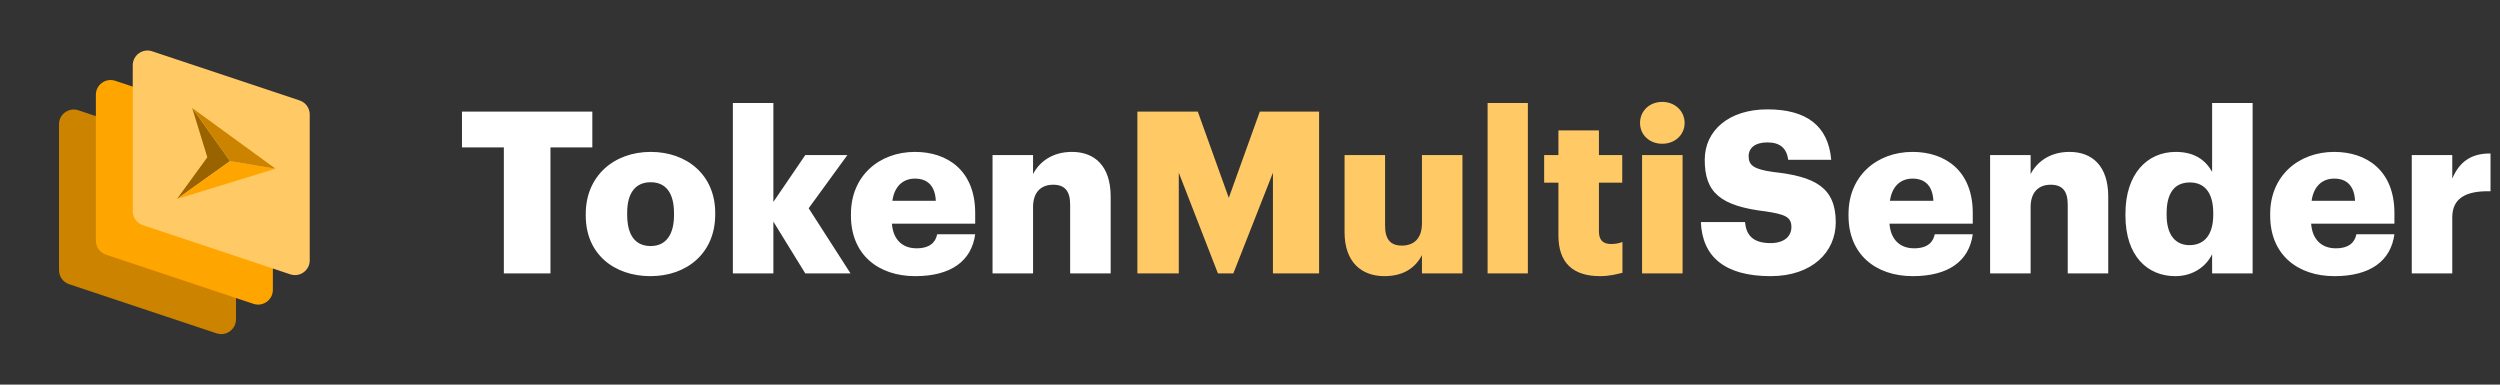
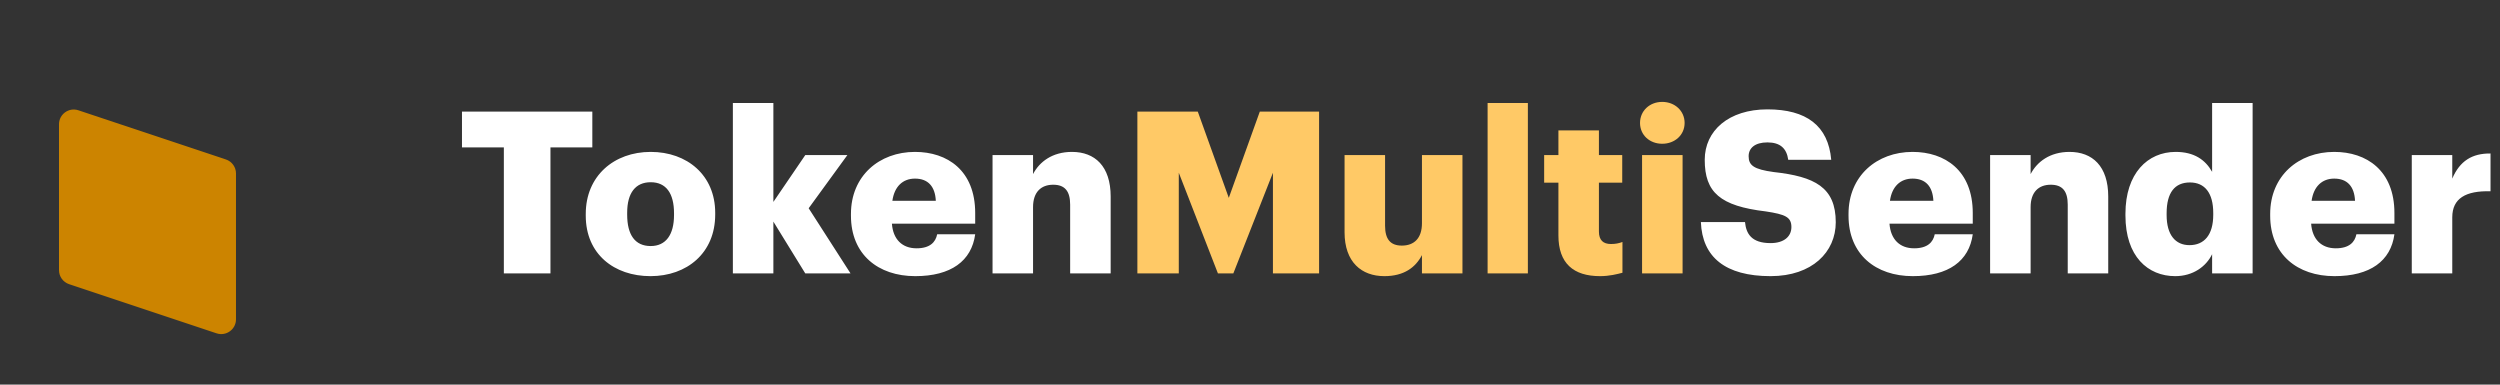
<svg xmlns="http://www.w3.org/2000/svg" width="260" height="40" viewBox="0 0 260 40" fill="none">
  <rect x="0" y="0" width="260" height="40" fill="#333333" stroke="none" />
  <path d="M24.543 33.211C24.543 34.258 23.517 34.997 22.524 34.666L7.185 29.553C6.558 29.344 6.136 28.758 6.136 28.098V12.925C6.136 11.878 7.161 11.138 8.155 11.47L23.494 16.583C24.12 16.791 24.543 17.378 24.543 18.038V33.211Z" fill="#CC8400" />
-   <path d="M28.378 30.143C28.378 31.19 27.352 31.93 26.358 31.598L11.019 26.485C10.393 26.277 9.97 25.69 9.97 25.03V9.857C9.97 8.81 10.996 8.071 11.989 8.402L27.329 13.515C27.955 13.723 28.378 14.31 28.378 14.97V30.143Z" fill="#FFA500" />
-   <path d="M32.212 27.075C32.212 28.122 31.187 28.862 30.193 28.531L14.854 23.418C14.228 23.209 13.805 22.622 13.805 21.962V6.789C13.805 5.742 14.831 5.003 15.824 5.334L31.163 10.447C31.79 10.656 32.212 11.242 32.212 11.902V27.075Z" fill="#FFC966" />
-   <path d="M23.927 16.754L18.408 20.69L21.563 16.358L19.99 11.235L23.927 16.754Z" fill="#996300" />
-   <path d="M23.927 16.754L28.654 17.545L18.407 20.69L23.927 16.754Z" fill="#FFA500" />
-   <path d="M23.927 16.754L28.654 17.545L19.99 11.235L23.927 16.754Z" fill="#CC8400" />
  <path d="M52.4 28.436V15.328H48.046V11.609H61.602V15.328H57.248V28.436H52.4ZM67.65 28.719C63.861 28.719 60.919 26.413 60.919 22.435V22.247C60.919 18.293 63.861 15.798 67.673 15.798C71.462 15.798 74.381 18.222 74.381 22.129V22.317C74.381 26.318 71.439 28.719 67.65 28.719ZM67.673 25.589C69.25 25.589 70.098 24.412 70.098 22.364V22.176C70.098 20.105 69.274 18.952 67.673 18.952C66.096 18.952 65.226 20.058 65.226 22.129V22.317C65.226 24.436 66.05 25.589 67.673 25.589ZM76.218 28.436V10.715H80.431V20.999L83.749 16.128H88.127L84.102 21.658L88.456 28.436H83.749L80.431 23.047V28.436H76.218ZM95.183 28.719C91.323 28.719 88.499 26.46 88.499 22.435V22.247C88.499 18.293 91.441 15.798 95.159 15.798C98.525 15.798 101.42 17.728 101.42 22.153V23.259H92.759C92.876 24.883 93.818 25.824 95.324 25.824C96.713 25.824 97.301 25.189 97.466 24.365H101.42C101.043 27.142 98.902 28.719 95.183 28.719ZM92.806 20.882H97.325C97.254 19.399 96.524 18.575 95.159 18.575C93.888 18.575 93.018 19.399 92.806 20.882ZM103.224 28.436V16.128H107.437V18.105C108.096 16.834 109.437 15.798 111.485 15.798C113.862 15.798 115.509 17.281 115.509 20.435V28.436H111.296V21.282C111.296 19.893 110.755 19.211 109.531 19.211C108.284 19.211 107.437 19.964 107.437 21.541V28.436H103.224ZM184.141 28.719C179.434 28.719 177.034 26.742 176.892 23.094H181.481C181.599 24.294 182.141 25.283 184.141 25.283C185.53 25.283 186.306 24.6 186.306 23.612C186.306 22.576 185.671 22.294 183.647 21.988C178.893 21.423 177.292 20.011 177.292 16.622C177.292 13.586 179.787 11.374 183.812 11.374C187.86 11.374 190.142 13.068 190.448 16.622H185.977C185.812 15.422 185.13 14.81 183.812 14.81C182.517 14.81 181.858 15.398 181.858 16.245C181.858 17.187 182.376 17.61 184.47 17.893C188.73 18.363 190.919 19.47 190.919 23.118C190.919 26.201 188.472 28.719 184.141 28.719ZM198.93 28.719C195.071 28.719 192.246 26.46 192.246 22.435V22.247C192.246 18.293 195.188 15.798 198.907 15.798C202.272 15.798 205.167 17.728 205.167 22.153V23.259H196.506C196.624 24.883 197.565 25.824 199.071 25.824C200.46 25.824 201.048 25.189 201.213 24.365H205.167C204.791 27.142 202.649 28.719 198.93 28.719ZM196.553 20.882H201.072C201.001 19.399 200.272 18.575 198.907 18.575C197.636 18.575 196.765 19.399 196.553 20.882ZM206.971 28.436V16.128H211.184V18.105C211.843 16.834 213.184 15.798 215.232 15.798C217.609 15.798 219.256 17.281 219.256 20.435V28.436H215.044V21.282C215.044 19.893 214.502 19.211 213.279 19.211C212.031 19.211 211.184 19.964 211.184 21.541V28.436H206.971ZM226.223 28.719C223.376 28.719 221.046 26.671 221.046 22.412V22.223C221.046 18.034 223.352 15.798 226.271 15.798C228.2 15.798 229.354 16.622 230.06 17.869V10.715H234.272V28.436H230.06V26.436C229.448 27.707 228.082 28.719 226.223 28.719ZM227.706 25.495C229.236 25.495 230.177 24.436 230.177 22.341V22.153C230.177 20.082 229.307 18.975 227.753 18.975C226.176 18.975 225.329 20.035 225.329 22.176V22.364C225.329 24.436 226.247 25.495 227.706 25.495ZM242.783 28.719C238.923 28.719 236.099 26.46 236.099 22.435V22.247C236.099 18.293 239.04 15.798 242.759 15.798C246.124 15.798 249.019 17.728 249.019 22.153V23.259H240.358C240.476 24.883 241.418 25.824 242.924 25.824C244.313 25.824 244.901 25.189 245.066 24.365H249.019C248.643 27.142 246.501 28.719 242.783 28.719ZM240.406 20.882H244.924C244.854 19.399 244.124 18.575 242.759 18.575C241.488 18.575 240.617 19.399 240.406 20.882ZM250.824 28.436V16.128H255.036V18.575C255.813 16.74 257.107 15.939 259.014 15.963V19.893C256.449 19.823 255.036 20.623 255.036 22.6V28.436H250.824Z" fill="white" />
  <path d="M118.287 28.436V11.609H124.571L127.795 20.576L131.019 11.609H137.185V28.436H132.385V17.963L128.266 28.436H126.665L122.594 17.963V28.436H118.287ZM143.976 28.719C141.6 28.719 139.834 27.26 139.834 24.153V16.128H144.047V23.471C144.047 24.859 144.588 25.542 145.789 25.542C147.06 25.542 147.883 24.789 147.883 23.212V16.128H152.096V28.436H147.883V26.53C147.224 27.801 146.024 28.719 143.976 28.719ZM154.71 28.436V10.715H158.899V28.436H154.71ZM166.405 28.719C163.628 28.719 162.075 27.377 162.075 24.483V18.999H160.592V16.128H162.075V13.562H166.288V16.128H168.712V18.999H166.288V24.082C166.288 24.977 166.735 25.377 167.535 25.377C168.006 25.377 168.358 25.306 168.735 25.165V28.366C168.194 28.507 167.394 28.719 166.405 28.719ZM172.87 14.951C171.552 14.951 170.563 14.033 170.563 12.786C170.563 11.538 171.552 10.597 172.87 10.597C174.188 10.597 175.2 11.538 175.2 12.786C175.2 14.033 174.188 14.951 172.87 14.951ZM170.775 28.436V16.128H174.988V28.436H170.775Z" fill="#FFC966" />
</svg>